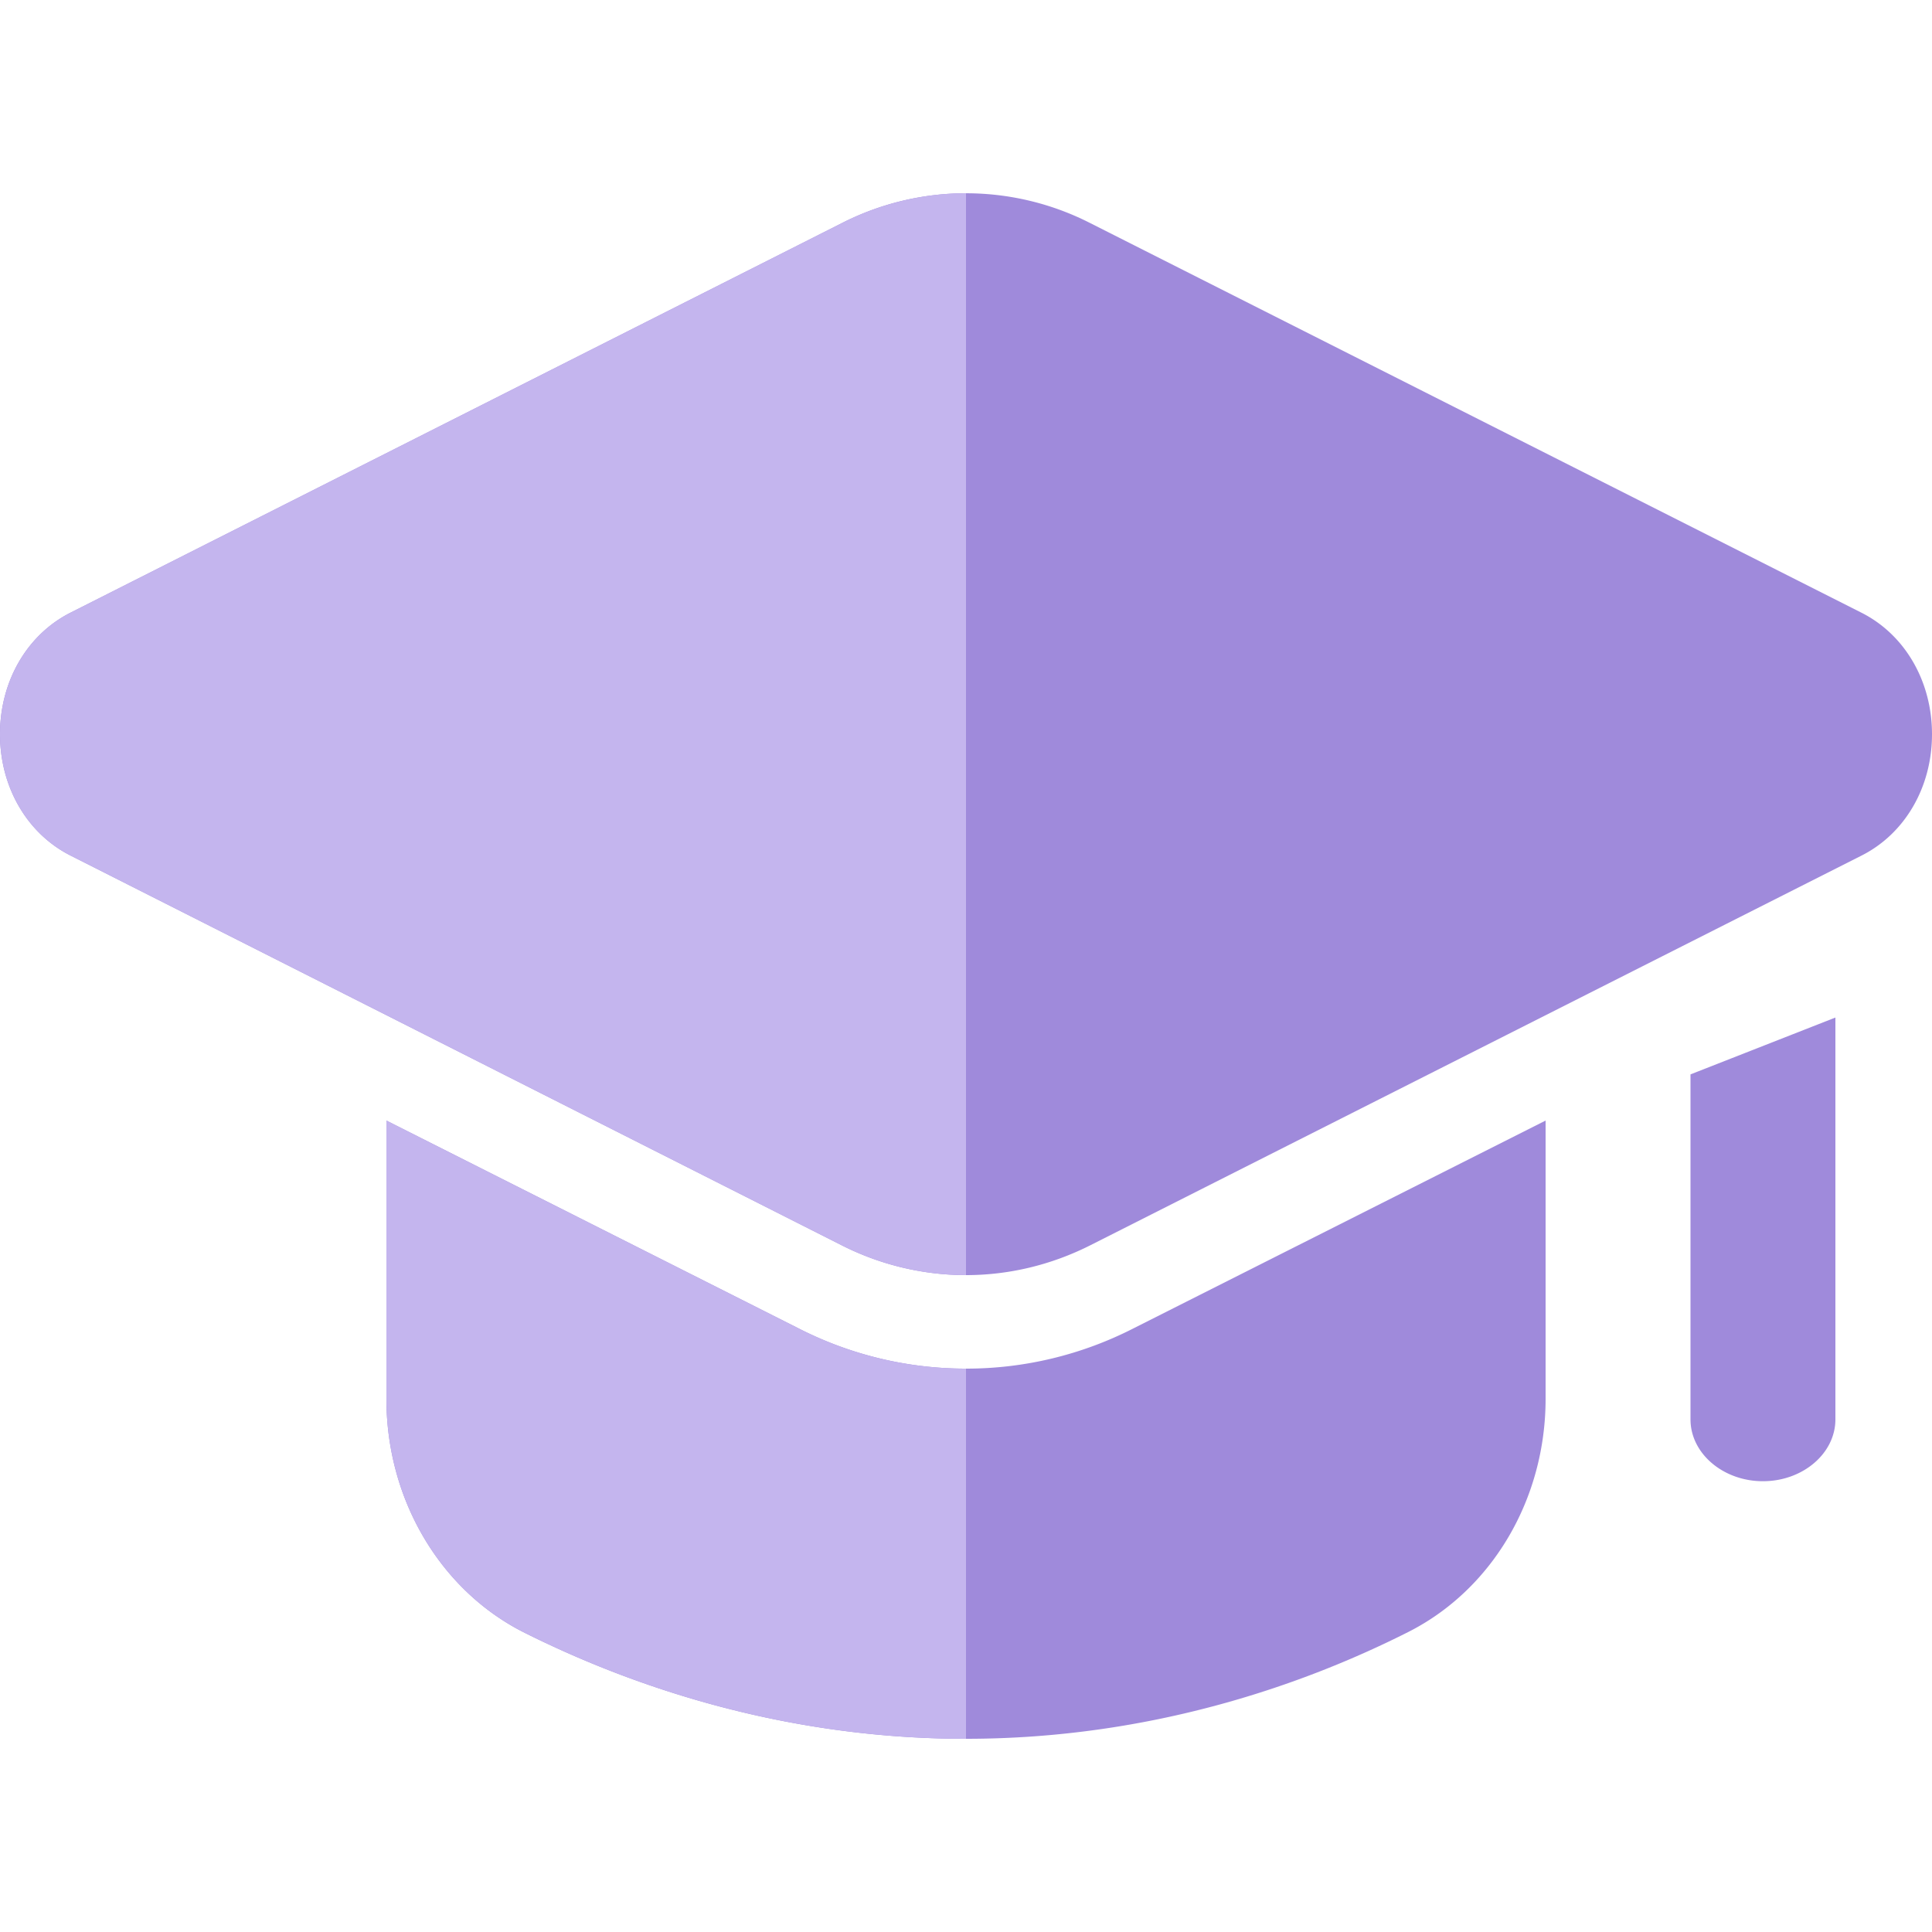
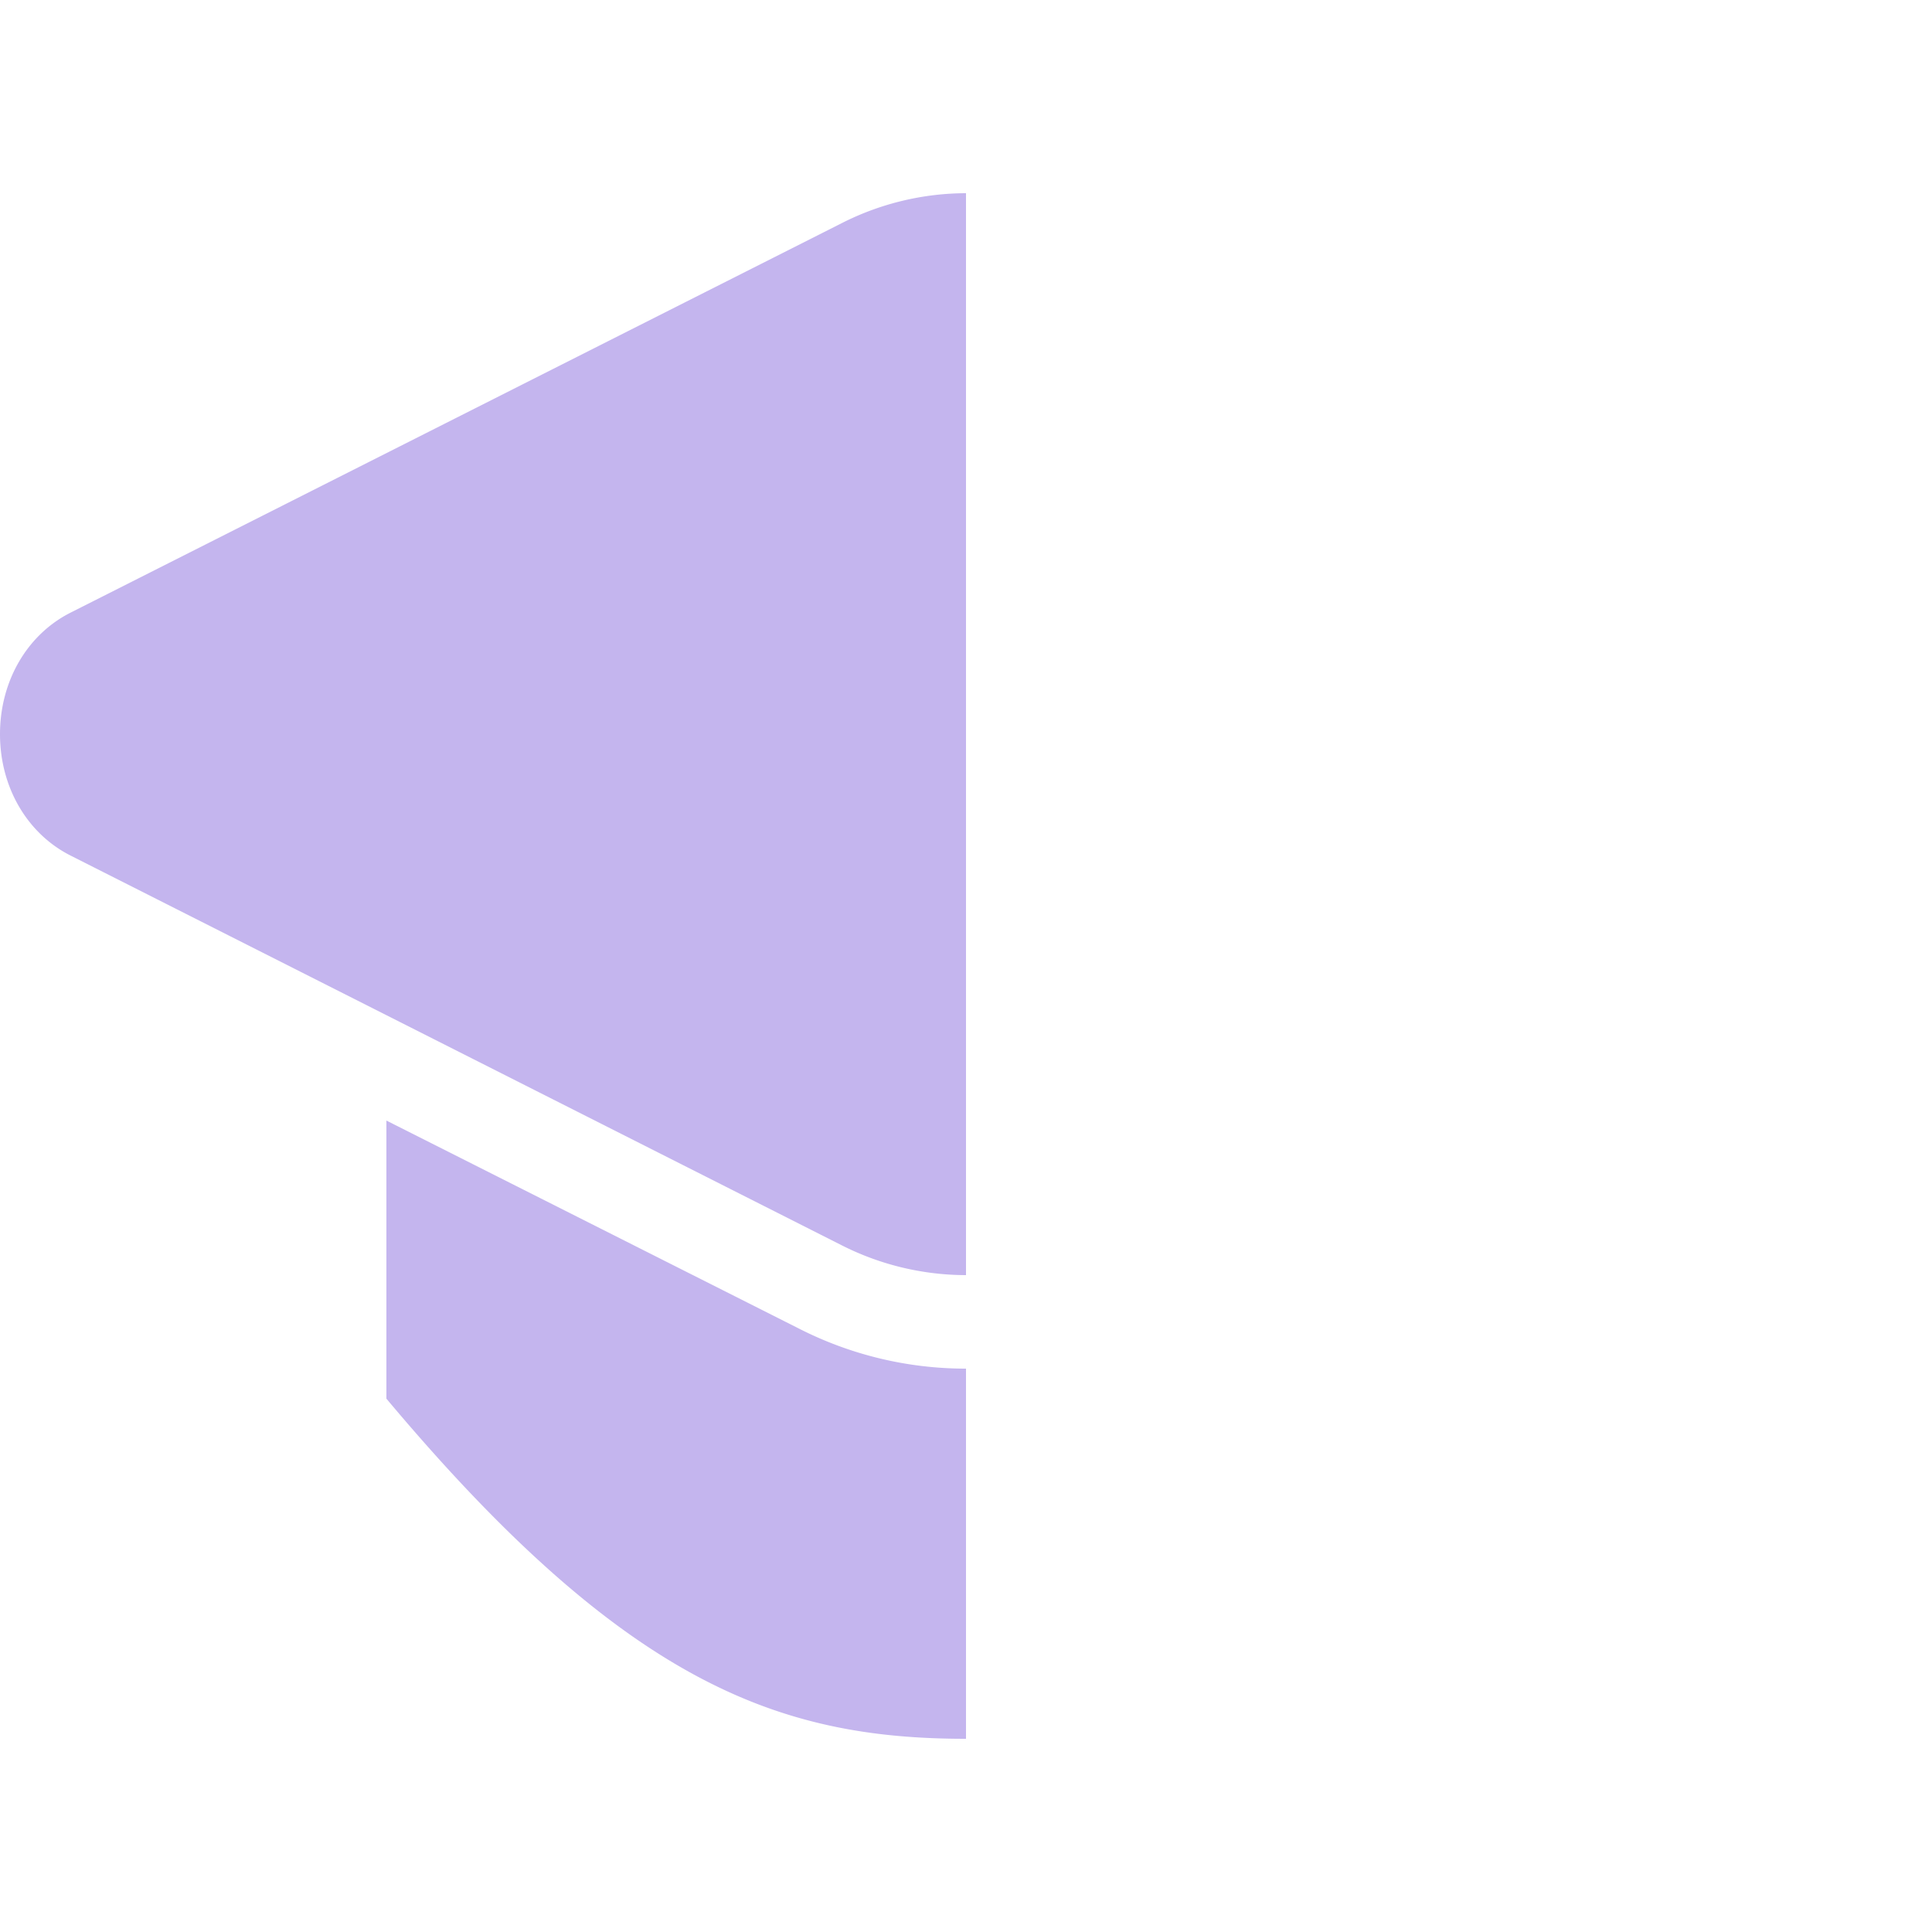
<svg xmlns="http://www.w3.org/2000/svg" width="40" height="40" fill="none">
  <g fill-rule="evenodd" clip-rule="evenodd">
-     <path d="M20 26.4a5.71 5.71 0 01-2.578-.62L1.46 17.713C.559 17.257 0 16.294 0 15.2c0-1.096.559-2.059 1.459-2.515l15.965-8.063a5.66 5.66 0 015.154 0l15.963 8.064c.9.455 1.459 1.42 1.459 2.515 0 1.096-.559 2.059-1.459 2.513L22.578 25.78c-.82.414-1.698.62-2.578.62zm18-5.333v8.32c0 .704-.675 1.28-1.5 1.28s-1.5-.576-1.5-1.28v-7.143l3-1.177zM32 23.2v5.758c0 2.091-1.116 3.958-2.844 4.831C27.056 34.85 23.876 36 20 36c-3.876 0-7.056-1.15-9.168-2.21C9.116 32.916 8 31.05 8 28.958V23.2l8.532 4.302a7.602 7.602 0 003.468.834 7.6 7.6 0 003.468-.834L32 23.2z" fill="#9F8ADB" />
-     <path d="M20 26.4a5.71 5.71 0 01-2.578-.62L1.46 17.713C.559 17.257 0 16.294 0 15.2c0-1.096.559-2.059 1.459-2.515l15.965-8.063A5.704 5.704 0 0120 4v22.4zm0 4.6v-2.664a7.6 7.6 0 01-3.468-.834L8 23.2v5.758c0 2.091 1.116 3.958 2.832 4.831C12.944 34.85 16.124 36 20 36v-5z" fill="#C4B5EE" />
+     <path d="M20 26.4a5.71 5.71 0 01-2.578-.62L1.46 17.713C.559 17.257 0 16.294 0 15.2c0-1.096.559-2.059 1.459-2.515l15.965-8.063A5.704 5.704 0 0120 4v22.4zm0 4.6v-2.664a7.6 7.6 0 01-3.468-.834L8 23.2v5.758C12.944 34.85 16.124 36 20 36v-5z" fill="#C4B5EE" />
  </g>
</svg>